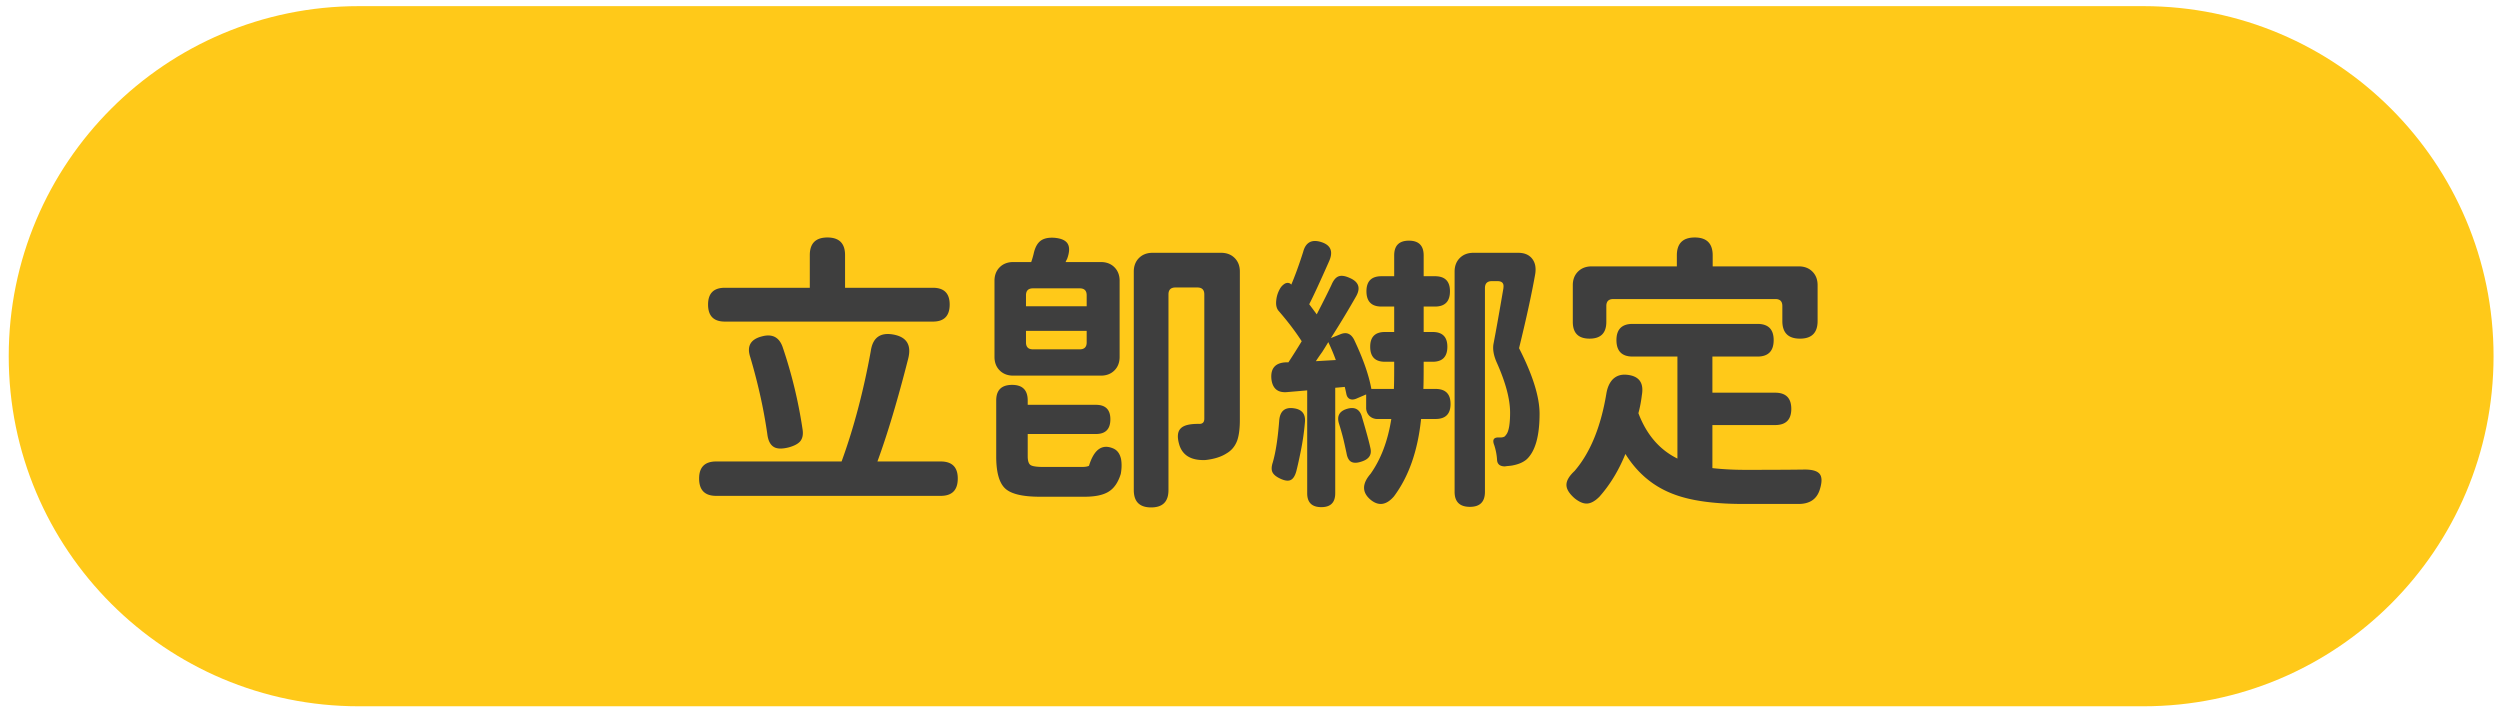
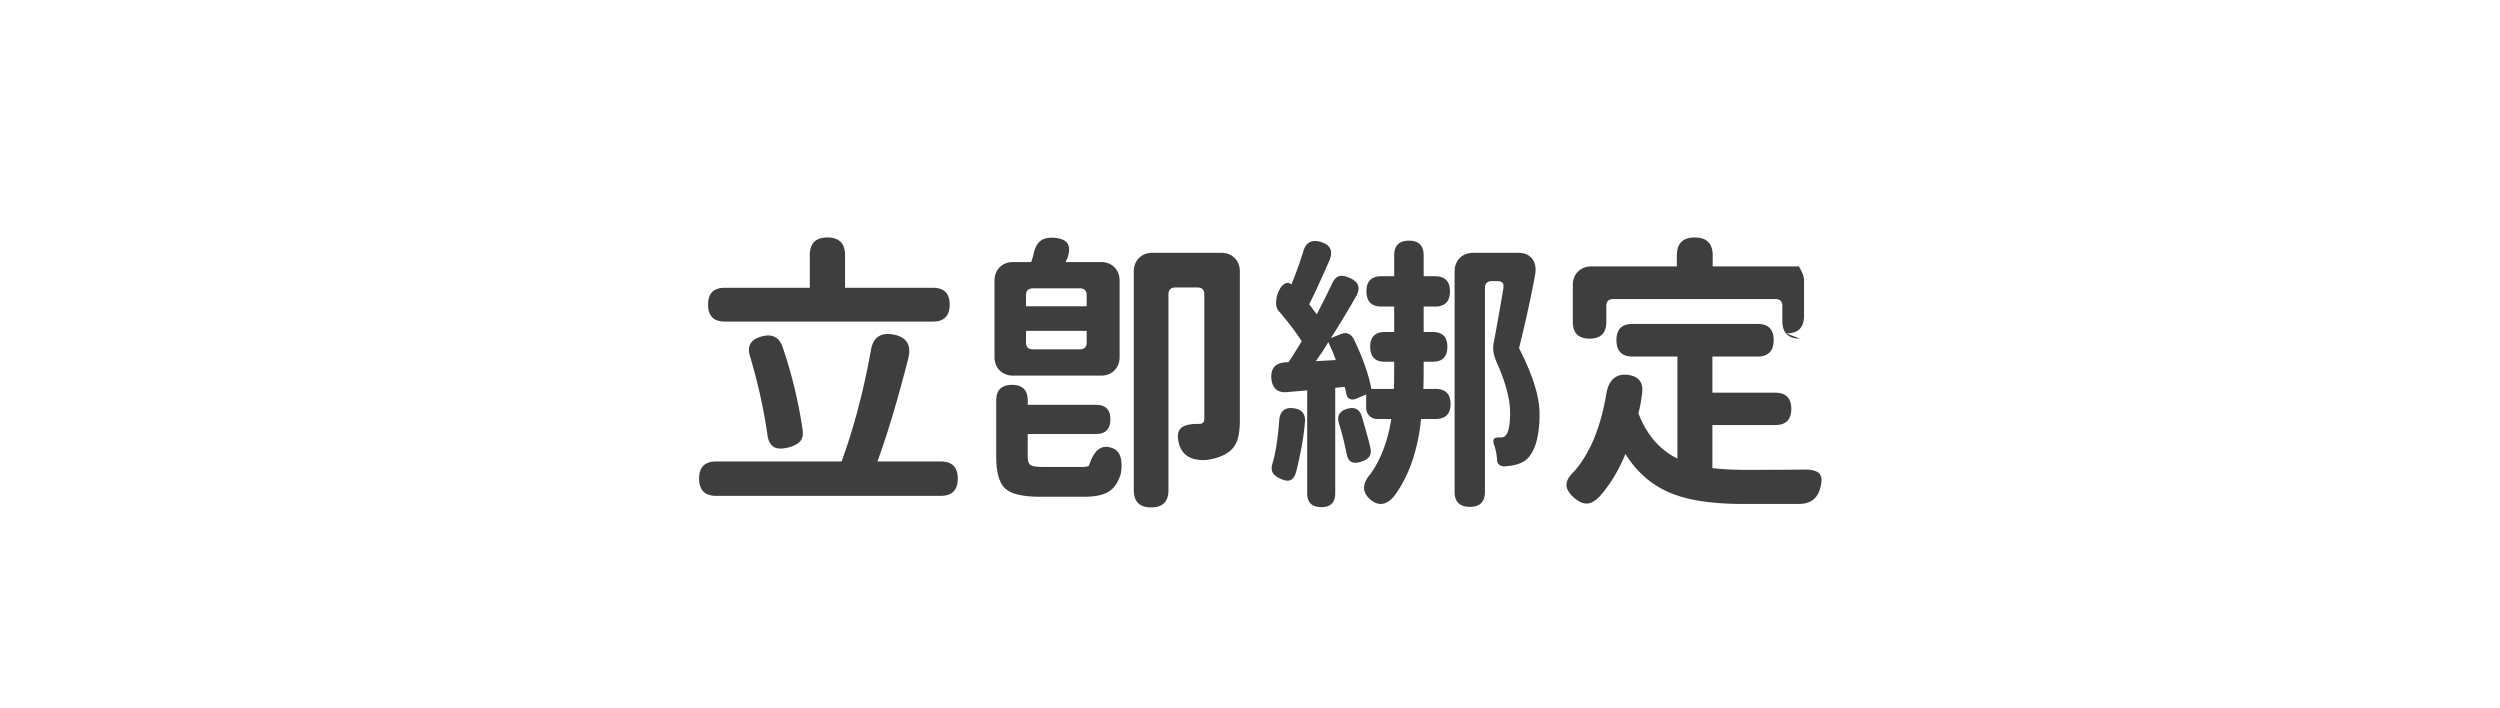
<svg xmlns="http://www.w3.org/2000/svg" width="173" height="49">
-   <path fill-rule="evenodd" fill="#FFC919" d="M24.829.425h123.5c13.379 0 24.225 10.846 24.225 24.225 0 13.379-10.846 24.225-24.225 24.225h-123.5C11.45 48.875.604 38.029.604 24.65.604 11.271 11.45.425 24.829.425z" />
-   <path fill-rule="evenodd" fill="#3E3E3E" d="M125.918 33.914c-.213.64-.7.96-1.46.96h-3.82c-2.013 0-3.606-.22-4.78-.66-1.413-.52-2.54-1.453-3.38-2.8-.466 1.147-1.066 2.133-1.8 2.96-.293.293-.57.45-.83.47-.26.02-.55-.097-.87-.35-.386-.333-.58-.647-.58-.94 0-.293.187-.613.56-.96 1.08-1.253 1.814-3.033 2.2-5.34.067-.426.214-.76.44-1 .254-.253.58-.36.98-.32.84.08 1.187.547 1.04 1.4-.053.44-.133.86-.24 1.26.56 1.48 1.46 2.527 2.7 3.14v-7.06h-3.1c-.746 0-1.12-.38-1.12-1.14 0-.746.374-1.12 1.12-1.12h8.64c.747 0 1.12.374 1.12 1.12 0 .76-.373 1.14-1.12 1.14h-3.12v2.5h4.34c.747 0 1.12.374 1.12 1.12 0 .747-.373 1.12-1.12 1.12h-4.34v2.98c.72.08 1.474.12 2.26.12 1.707 0 3.054-.006 4.04-.02.574-.013.947.087 1.12.3.174.214.174.587 0 1.12zm-1.36-10.48c-.813 0-1.22-.406-1.22-1.22v-1.04c0-.32-.16-.48-.48-.48h-11.22c-.32 0-.48.16-.48.48v1.1c0 .774-.386 1.16-1.16 1.16-.773 0-1.16-.386-1.16-1.16v-2.54c0-.386.12-.7.36-.94s.554-.36.94-.36h5.9v-.76c0-.826.414-1.24 1.24-1.24.827 0 1.24.414 1.24 1.24v.76h5.96c.387 0 .7.12.94.36s.36.554.36.94v2.48c0 .814-.406 1.22-1.22 1.22zm-18.9 8.34c-.24.214-.58.36-1.02.44-.08.014-.2.027-.36.04-.08.014-.14.02-.18.02-.306-.013-.473-.153-.5-.42a4.012 4.012 0 00-.2-1.06c-.146-.373-.026-.546.36-.52h.06c.2 0 .327-.053.38-.16.2-.2.3-.72.3-1.56 0-.933-.306-2.086-.92-3.46-.226-.506-.3-.953-.22-1.34.174-.906.4-2.18.68-3.82v-.04c.04-.293-.1-.44-.42-.44h-.38c-.32 0-.48.16-.48.48v14.1c0 .693-.346 1.04-1.04 1.04-.706 0-1.06-.347-1.06-1.04v-15.24c0-.386.12-.7.36-.94s.554-.36.94-.36h3.1c.427 0 .747.134.96.4.214.267.287.62.22 1.06-.24 1.36-.613 3.074-1.12 5.14.947 1.854 1.42 3.367 1.42 4.54 0 1.534-.293 2.58-.88 3.14zm-5.28-3.82c0 .694-.346 1.04-1.04 1.04h-1c-.226 2.2-.853 3.987-1.88 5.36-.52.6-1.053.68-1.6.24-.613-.507-.62-1.107-.02-1.8.72-1.013 1.2-2.28 1.44-3.8h-.94a.783.783 0 01-.58-.22.786.786 0 01-.22-.58v-.9l-.7.3c-.173.067-.32.07-.44.01-.12-.06-.196-.173-.23-.34-.033-.166-.07-.33-.11-.49l-.66.06v7.3c0 .64-.32.96-.96.96-.653 0-.98-.32-.98-.96v-7.12l-1.4.12c-.653.054-1.013-.26-1.08-.94-.053-.706.274-1.08.98-1.12h.2a45.945 45.945 0 00.92-1.46c-.44-.68-.966-1.373-1.58-2.08-.16-.173-.22-.426-.18-.76.027-.28.114-.546.26-.8a.942.942 0 01.36-.36c.16-.066.294-.046.4.06l.02.02c.267-.626.54-1.38.82-2.26.174-.666.594-.893 1.26-.68.667.214.84.667.52 1.36-.613 1.387-1.066 2.367-1.36 2.94.24.32.414.554.52.7.48-.933.82-1.613 1.02-2.04.134-.32.297-.516.49-.59.194-.073.45-.036.77.11.627.267.774.694.44 1.28a63.906 63.906 0 01-1.74 2.88l.7-.28c.387-.146.687-.02.9.38.627 1.32 1.027 2.46 1.2 3.42h1.56c.014-.346.02-.866.02-1.56v-.32h-.64c-.68 0-1.02-.346-1.02-1.04 0-.68.34-1.02 1.02-1.02h.64v-1.76h-.88c-.693 0-1.04-.353-1.04-1.06 0-.693.347-1.04 1.04-1.04h.88v-1.44c0-.68.34-1.02 1.02-1.02.68 0 1.02.34 1.02 1.02v1.44h.78c.694 0 1.04.347 1.04 1.04 0 .707-.346 1.06-1.04 1.06h-.78v1.76h.62c.68 0 1.02.34 1.02 1.02 0 .694-.34 1.04-1.02 1.04h-.62v.32c0 .694-.006 1.214-.02 1.56h.84c.694 0 1.04.347 1.04 1.04zm-8.46-4.28a29.688 29.688 0 01-.42.68c-.173.24-.32.454-.44.64l1.38-.08a13.855 13.855 0 00-.52-1.24zm-7.04 7.7c-.373.24-.86.394-1.46.46-.96.04-1.56-.3-1.8-1.02-.173-.56-.14-.953.1-1.18.214-.213.64-.313 1.28-.3.227 0 .34-.12.34-.36v-8.6c0-.32-.16-.48-.48-.48h-1.52c-.32 0-.48.16-.48.48v13.54c0 .8-.4 1.2-1.2 1.2-.8 0-1.2-.4-1.2-1.2v-15.12c0-.386.12-.7.36-.94s.554-.36.94-.36h4.74c.387 0 .7.12.94.36s.36.554.36.94v10.26c0 .6-.06 1.074-.18 1.42-.146.4-.393.7-.74.9zm-8.18 2.66c-.373.227-.92.34-1.64.34h-3.1c-1.2 0-2.003-.193-2.41-.58-.406-.387-.61-1.12-.61-2.2v-3.88c0-.72.367-1.08 1.1-1.08.72 0 1.08.36 1.08 1.08v.3h4.72c.667 0 1 .334 1 1 0 .68-.333 1.02-1 1.02h-4.72v1.54c0 .32.067.524.2.61.134.087.434.13.9.13h2.64c.227 0 .394-.026.5-.08.347-1.133.907-1.533 1.68-1.2.28.12.46.367.54.74.054.307.047.647-.02 1.02-.186.6-.473 1.013-.86 1.24zm-.52-8.04h-6.06c-.386 0-.7-.12-.94-.36s-.36-.553-.36-.94v-5.26c0-.386.12-.7.36-.94s.554-.36.94-.36h1.24c.027-.066.06-.17.1-.31.04-.14.067-.243.08-.31.094-.4.25-.683.47-.85.22-.166.537-.236.95-.21.48.04.79.18.93.42s.124.594-.05 1.06a.357.357 0 00-.05.09c-.02.047-.036.084-.05.11h2.44c.387 0 .7.12.94.36s.36.554.36.94v5.26c0 .387-.12.7-.36.94s-.553.36-.94.36zm-.98-5.56c0-.32-.16-.48-.48-.48h-3.24c-.32 0-.48.16-.48.48v.76h4.2v-.76zm0 2.46h-4.2v.8c0 .32.16.48.48.48h3.24c.32 0 .48-.16.48-.48v-.8zm-10.1 11.42h-15.54c-.786 0-1.18-.4-1.18-1.2 0-.786.394-1.18 1.18-1.18h8.68c.84-2.306 1.514-4.853 2.02-7.64.134-.933.66-1.313 1.58-1.14.92.174 1.254.74 1 1.7-.72 2.827-1.426 5.187-2.12 7.08h4.38c.787 0 1.18.394 1.18 1.18 0 .8-.393 1.2-1.18 1.2zm-10.94-10.3a32.557 32.557 0 011.38 5.7c.054.347 0 .62-.16.82-.146.174-.406.314-.78.42-.466.12-.813.114-1.04-.02-.253-.146-.406-.446-.46-.9a35.88 35.88 0 00-.44-2.44 39.814 39.814 0 00-.74-2.88c-.253-.76.02-1.24.82-1.44.707-.186 1.18.06 1.42.74zm10.4-1.76h-14.4c-.773 0-1.16-.393-1.16-1.18 0-.773.387-1.16 1.16-1.16h5.88v-2.26c0-.813.407-1.22 1.22-1.22.814 0 1.22.407 1.22 1.22v2.26h6.08c.774 0 1.16.387 1.16 1.16 0 .787-.386 1.18-1.16 1.18zm23.96 6.9c.04-.693.38-.993 1.02-.9.574.08.827.414.76 1a17.175 17.175 0 01-.28 1.94c-.12.6-.226 1.08-.32 1.44-.093.32-.226.517-.4.59-.173.074-.413.037-.72-.11-.28-.133-.456-.283-.53-.45-.073-.166-.063-.39.03-.67.2-.693.347-1.64.44-2.84zm5.72-.34c0 .014.007.04.02.08.294.987.487 1.7.58 2.14.094.44-.106.74-.6.9-.306.107-.546.117-.72.03-.173-.086-.286-.29-.34-.61a54.685 54.685 0 00-.2-.9 18.005 18.005 0 00-.32-1.14c-.16-.52.024-.86.55-1.02.527-.16.87.014 1.03.52z" />
+   <path fill-rule="evenodd" fill="#3E3E3E" d="M125.918 33.914c-.213.64-.7.96-1.46.96h-3.82c-2.013 0-3.606-.22-4.78-.66-1.413-.52-2.54-1.453-3.38-2.8-.466 1.147-1.066 2.133-1.8 2.96-.293.293-.57.45-.83.47-.26.02-.55-.097-.87-.35-.386-.333-.58-.647-.58-.94 0-.293.187-.613.56-.96 1.08-1.253 1.814-3.033 2.2-5.34.067-.426.214-.76.44-1 .254-.253.58-.36.98-.32.84.08 1.187.547 1.04 1.4-.053.44-.133.86-.24 1.26.56 1.48 1.46 2.527 2.7 3.14v-7.06h-3.1c-.746 0-1.12-.38-1.12-1.14 0-.746.374-1.12 1.12-1.12h8.64c.747 0 1.12.374 1.12 1.12 0 .76-.373 1.14-1.12 1.14h-3.12v2.5h4.34c.747 0 1.12.374 1.12 1.12 0 .747-.373 1.12-1.12 1.12h-4.34v2.98c.72.08 1.474.12 2.26.12 1.707 0 3.054-.006 4.04-.02.574-.013.947.087 1.12.3.174.214.174.587 0 1.12zm-1.36-10.48c-.813 0-1.22-.406-1.22-1.22v-1.04c0-.32-.16-.48-.48-.48h-11.22c-.32 0-.48.16-.48.48v1.1c0 .774-.386 1.16-1.16 1.16-.773 0-1.16-.386-1.16-1.16v-2.54c0-.386.12-.7.36-.94s.554-.36.94-.36h5.9v-.76c0-.826.414-1.24 1.24-1.24.827 0 1.24.414 1.24 1.24v.76h5.96s.36.554.36.94v2.48c0 .814-.406 1.22-1.22 1.22zm-18.9 8.34c-.24.214-.58.36-1.02.44-.08.014-.2.027-.36.04-.08.014-.14.02-.18.02-.306-.013-.473-.153-.5-.42a4.012 4.012 0 00-.2-1.06c-.146-.373-.026-.546.36-.52h.06c.2 0 .327-.053.38-.16.2-.2.3-.72.3-1.56 0-.933-.306-2.086-.92-3.46-.226-.506-.3-.953-.22-1.34.174-.906.4-2.18.68-3.82v-.04c.04-.293-.1-.44-.42-.44h-.38c-.32 0-.48.16-.48.48v14.1c0 .693-.346 1.04-1.04 1.04-.706 0-1.06-.347-1.06-1.04v-15.24c0-.386.12-.7.36-.94s.554-.36.94-.36h3.1c.427 0 .747.134.96.4.214.267.287.62.22 1.06-.24 1.36-.613 3.074-1.12 5.14.947 1.854 1.42 3.367 1.42 4.54 0 1.534-.293 2.58-.88 3.14zm-5.28-3.82c0 .694-.346 1.04-1.04 1.04h-1c-.226 2.2-.853 3.987-1.88 5.36-.52.6-1.053.68-1.6.24-.613-.507-.62-1.107-.02-1.8.72-1.013 1.2-2.28 1.44-3.8h-.94a.783.783 0 01-.58-.22.786.786 0 01-.22-.58v-.9l-.7.3c-.173.067-.32.07-.44.01-.12-.06-.196-.173-.23-.34-.033-.166-.07-.33-.11-.49l-.66.06v7.3c0 .64-.32.96-.96.96-.653 0-.98-.32-.98-.96v-7.12l-1.4.12c-.653.054-1.013-.26-1.08-.94-.053-.706.274-1.08.98-1.12h.2a45.945 45.945 0 00.92-1.46c-.44-.68-.966-1.373-1.58-2.08-.16-.173-.22-.426-.18-.76.027-.28.114-.546.26-.8a.942.942 0 01.36-.36c.16-.066.294-.046.4.06l.02.02c.267-.626.54-1.38.82-2.26.174-.666.594-.893 1.26-.68.667.214.84.667.52 1.36-.613 1.387-1.066 2.367-1.36 2.94.24.32.414.554.52.7.48-.933.82-1.613 1.02-2.04.134-.32.297-.516.49-.59.194-.073.45-.036.77.11.627.267.774.694.44 1.28a63.906 63.906 0 01-1.74 2.88l.7-.28c.387-.146.687-.02.9.38.627 1.32 1.027 2.46 1.2 3.42h1.56c.014-.346.02-.866.02-1.56v-.32h-.64c-.68 0-1.02-.346-1.02-1.04 0-.68.34-1.02 1.02-1.02h.64v-1.76h-.88c-.693 0-1.04-.353-1.04-1.06 0-.693.347-1.04 1.04-1.04h.88v-1.44c0-.68.34-1.02 1.02-1.02.68 0 1.02.34 1.02 1.02v1.44h.78c.694 0 1.04.347 1.04 1.04 0 .707-.346 1.06-1.04 1.06h-.78v1.76h.62c.68 0 1.02.34 1.02 1.02 0 .694-.34 1.04-1.02 1.04h-.62v.32c0 .694-.006 1.214-.02 1.56h.84c.694 0 1.04.347 1.04 1.04zm-8.46-4.28a29.688 29.688 0 01-.42.68c-.173.24-.32.454-.44.64l1.38-.08a13.855 13.855 0 00-.52-1.24zm-7.04 7.7c-.373.24-.86.394-1.46.46-.96.04-1.56-.3-1.8-1.02-.173-.56-.14-.953.1-1.18.214-.213.64-.313 1.28-.3.227 0 .34-.12.34-.36v-8.6c0-.32-.16-.48-.48-.48h-1.52c-.32 0-.48.16-.48.48v13.54c0 .8-.4 1.2-1.2 1.2-.8 0-1.2-.4-1.2-1.2v-15.12c0-.386.12-.7.36-.94s.554-.36.94-.36h4.74c.387 0 .7.12.94.36s.36.554.36.94v10.26c0 .6-.06 1.074-.18 1.42-.146.4-.393.7-.74.9zm-8.18 2.66c-.373.227-.92.34-1.64.34h-3.1c-1.2 0-2.003-.193-2.41-.58-.406-.387-.61-1.12-.61-2.2v-3.88c0-.72.367-1.08 1.1-1.08.72 0 1.08.36 1.08 1.08v.3h4.72c.667 0 1 .334 1 1 0 .68-.333 1.02-1 1.02h-4.72v1.54c0 .32.067.524.2.61.134.087.434.13.9.13h2.64c.227 0 .394-.026.5-.08.347-1.133.907-1.533 1.68-1.2.28.12.46.367.54.74.054.307.047.647-.02 1.02-.186.6-.473 1.013-.86 1.24zm-.52-8.04h-6.06c-.386 0-.7-.12-.94-.36s-.36-.553-.36-.94v-5.26c0-.386.12-.7.36-.94s.554-.36.94-.36h1.24c.027-.066.06-.17.1-.31.04-.14.067-.243.08-.31.094-.4.25-.683.47-.85.22-.166.537-.236.95-.21.48.04.79.18.93.42s.124.594-.05 1.06a.357.357 0 00-.05.09c-.02.047-.036.084-.05.11h2.44c.387 0 .7.12.94.36s.36.554.36.94v5.26c0 .387-.12.7-.36.94s-.553.36-.94.36zm-.98-5.56c0-.32-.16-.48-.48-.48h-3.24c-.32 0-.48.16-.48.48v.76h4.2v-.76zm0 2.46h-4.2v.8c0 .32.16.48.48.48h3.24c.32 0 .48-.16.48-.48v-.8zm-10.1 11.42h-15.54c-.786 0-1.18-.4-1.18-1.2 0-.786.394-1.18 1.18-1.18h8.68c.84-2.306 1.514-4.853 2.02-7.64.134-.933.66-1.313 1.58-1.14.92.174 1.254.74 1 1.7-.72 2.827-1.426 5.187-2.12 7.08h4.38c.787 0 1.18.394 1.18 1.18 0 .8-.393 1.2-1.18 1.2zm-10.94-10.3a32.557 32.557 0 011.38 5.7c.054.347 0 .62-.16.82-.146.174-.406.314-.78.42-.466.12-.813.114-1.04-.02-.253-.146-.406-.446-.46-.9a35.88 35.88 0 00-.44-2.44 39.814 39.814 0 00-.74-2.88c-.253-.76.02-1.24.82-1.44.707-.186 1.18.06 1.42.74zm10.4-1.76h-14.4c-.773 0-1.16-.393-1.16-1.18 0-.773.387-1.16 1.16-1.16h5.88v-2.26c0-.813.407-1.22 1.22-1.22.814 0 1.22.407 1.22 1.22v2.26h6.08c.774 0 1.16.387 1.16 1.16 0 .787-.386 1.18-1.16 1.18zm23.96 6.9c.04-.693.38-.993 1.02-.9.574.08.827.414.76 1a17.175 17.175 0 01-.28 1.94c-.12.6-.226 1.08-.32 1.44-.093.32-.226.517-.4.59-.173.074-.413.037-.72-.11-.28-.133-.456-.283-.53-.45-.073-.166-.063-.39.03-.67.2-.693.347-1.64.44-2.84zm5.72-.34c0 .014.007.04.02.08.294.987.487 1.7.58 2.14.094.44-.106.74-.6.9-.306.107-.546.117-.72.03-.173-.086-.286-.29-.34-.61a54.685 54.685 0 00-.2-.9 18.005 18.005 0 00-.32-1.14c-.16-.52.024-.86.55-1.02.527-.16.87.014 1.03.52z" />
</svg>